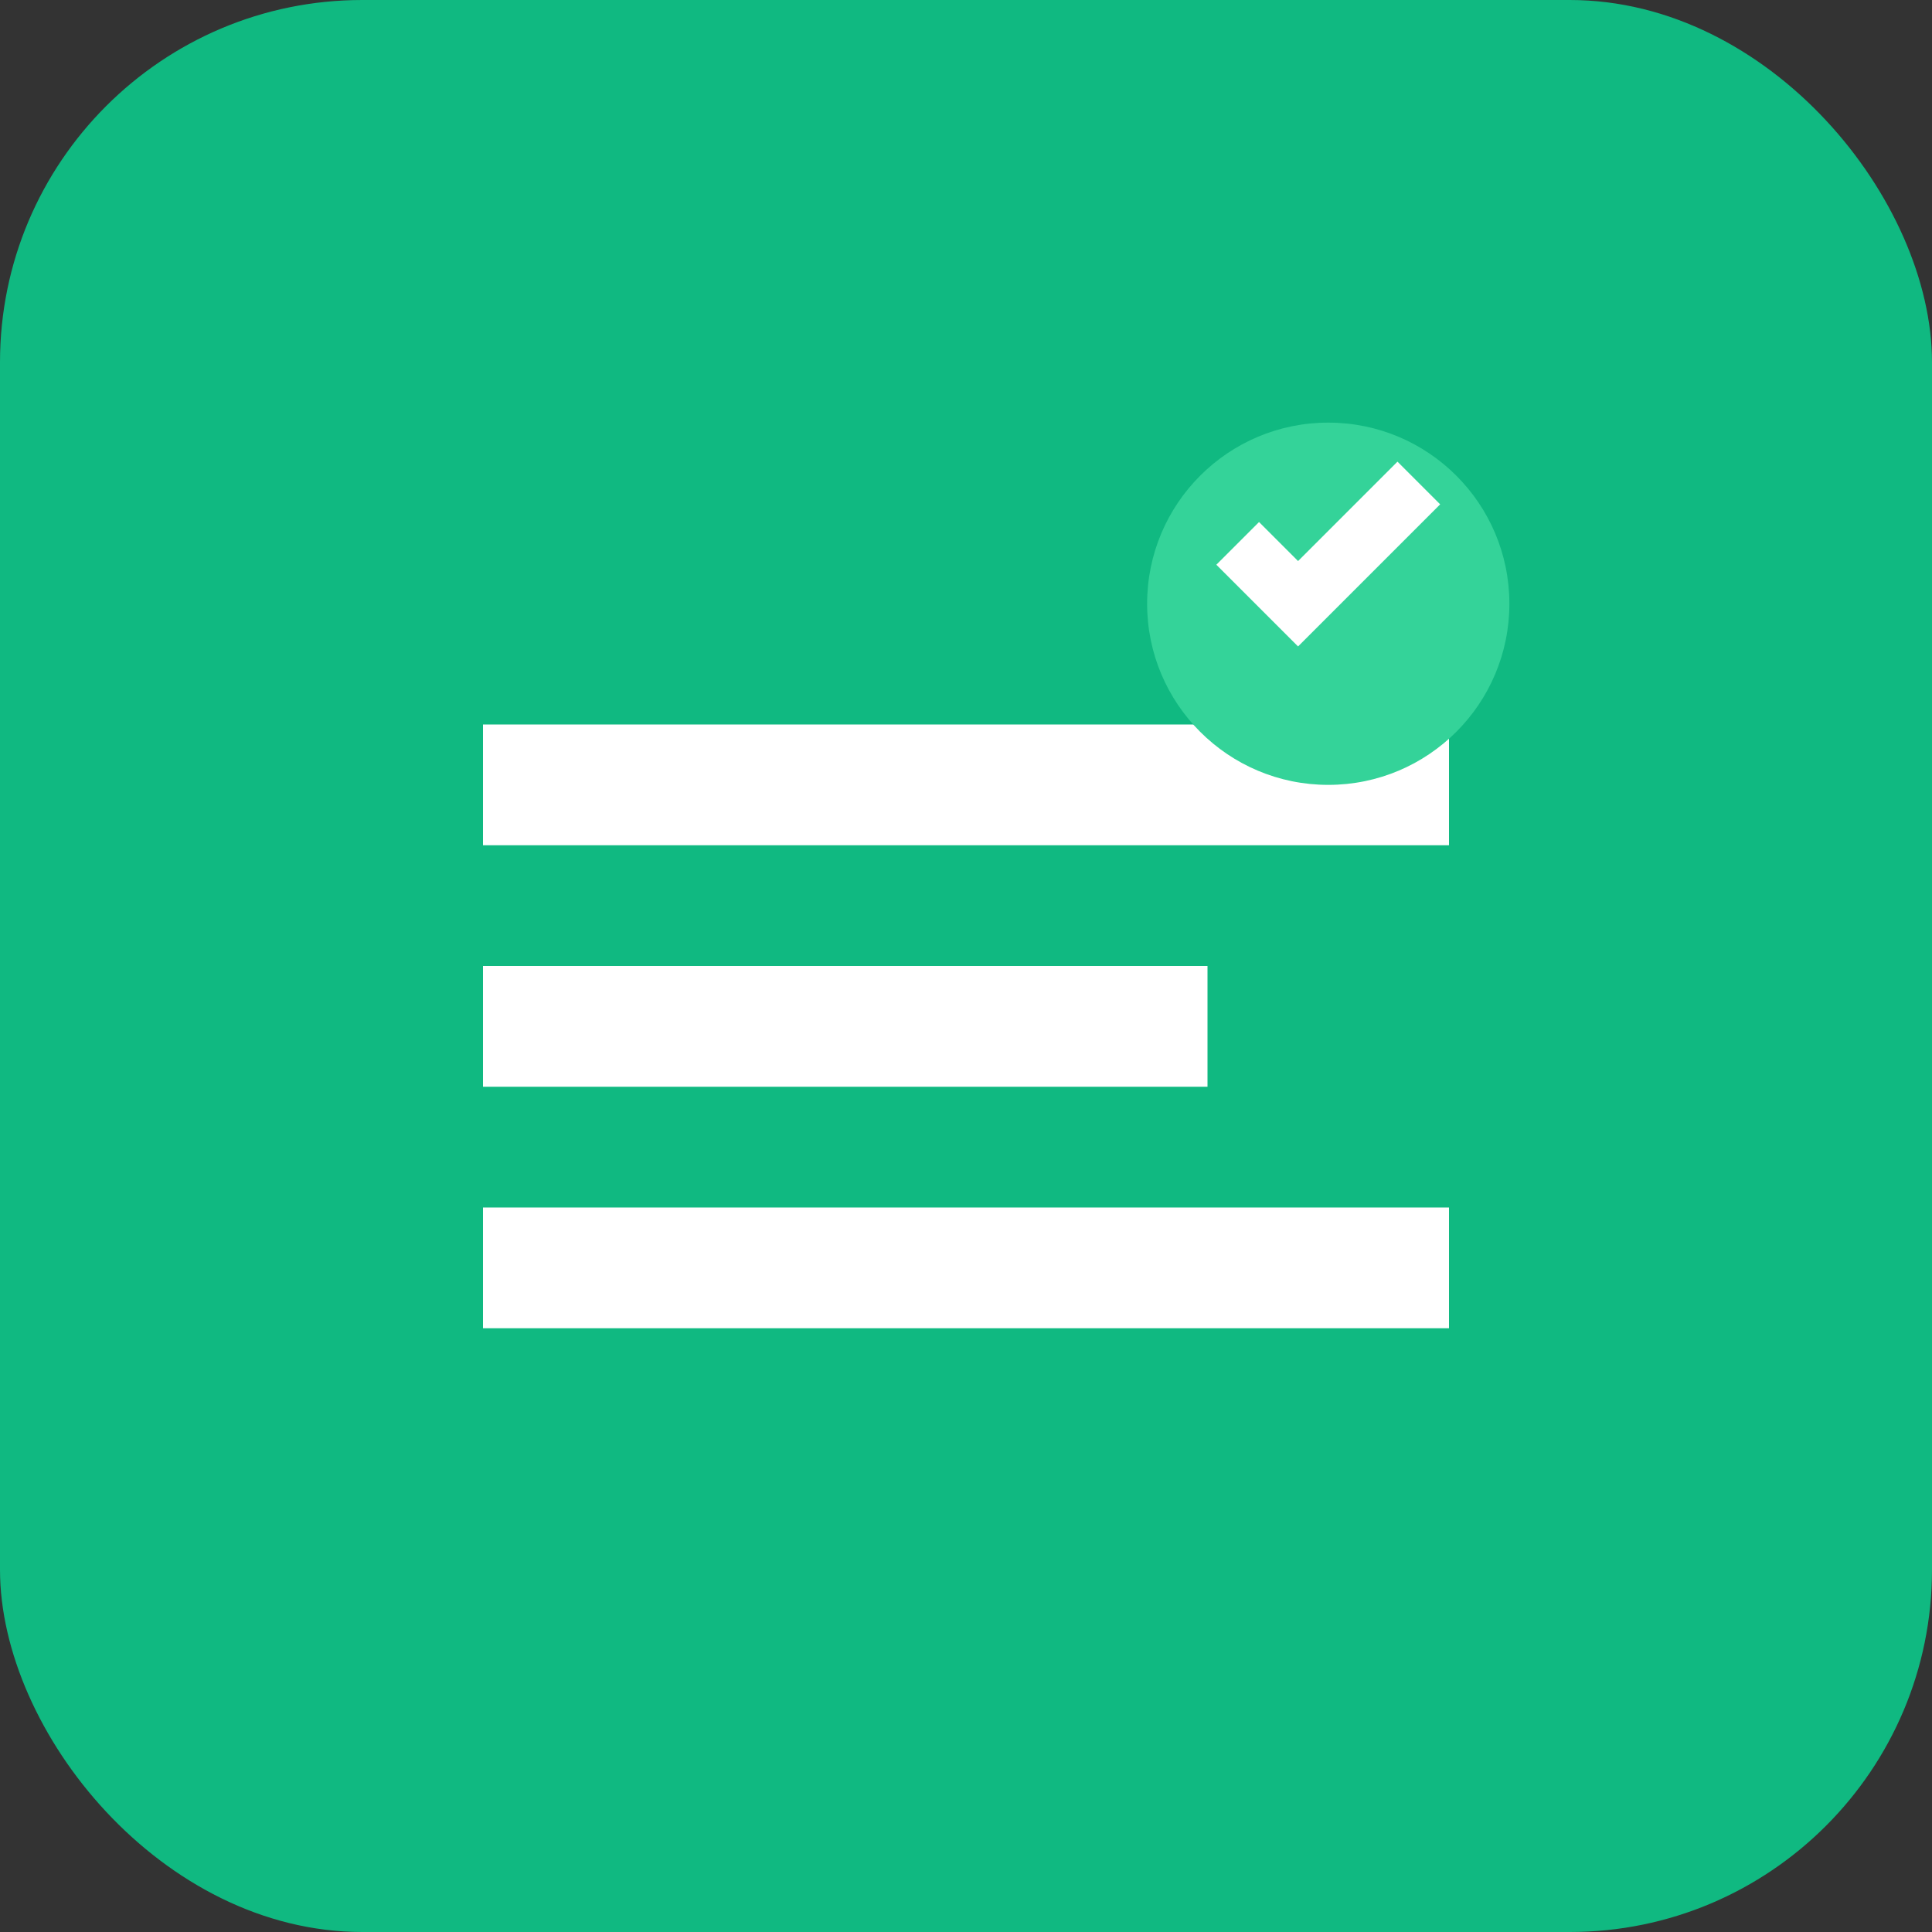
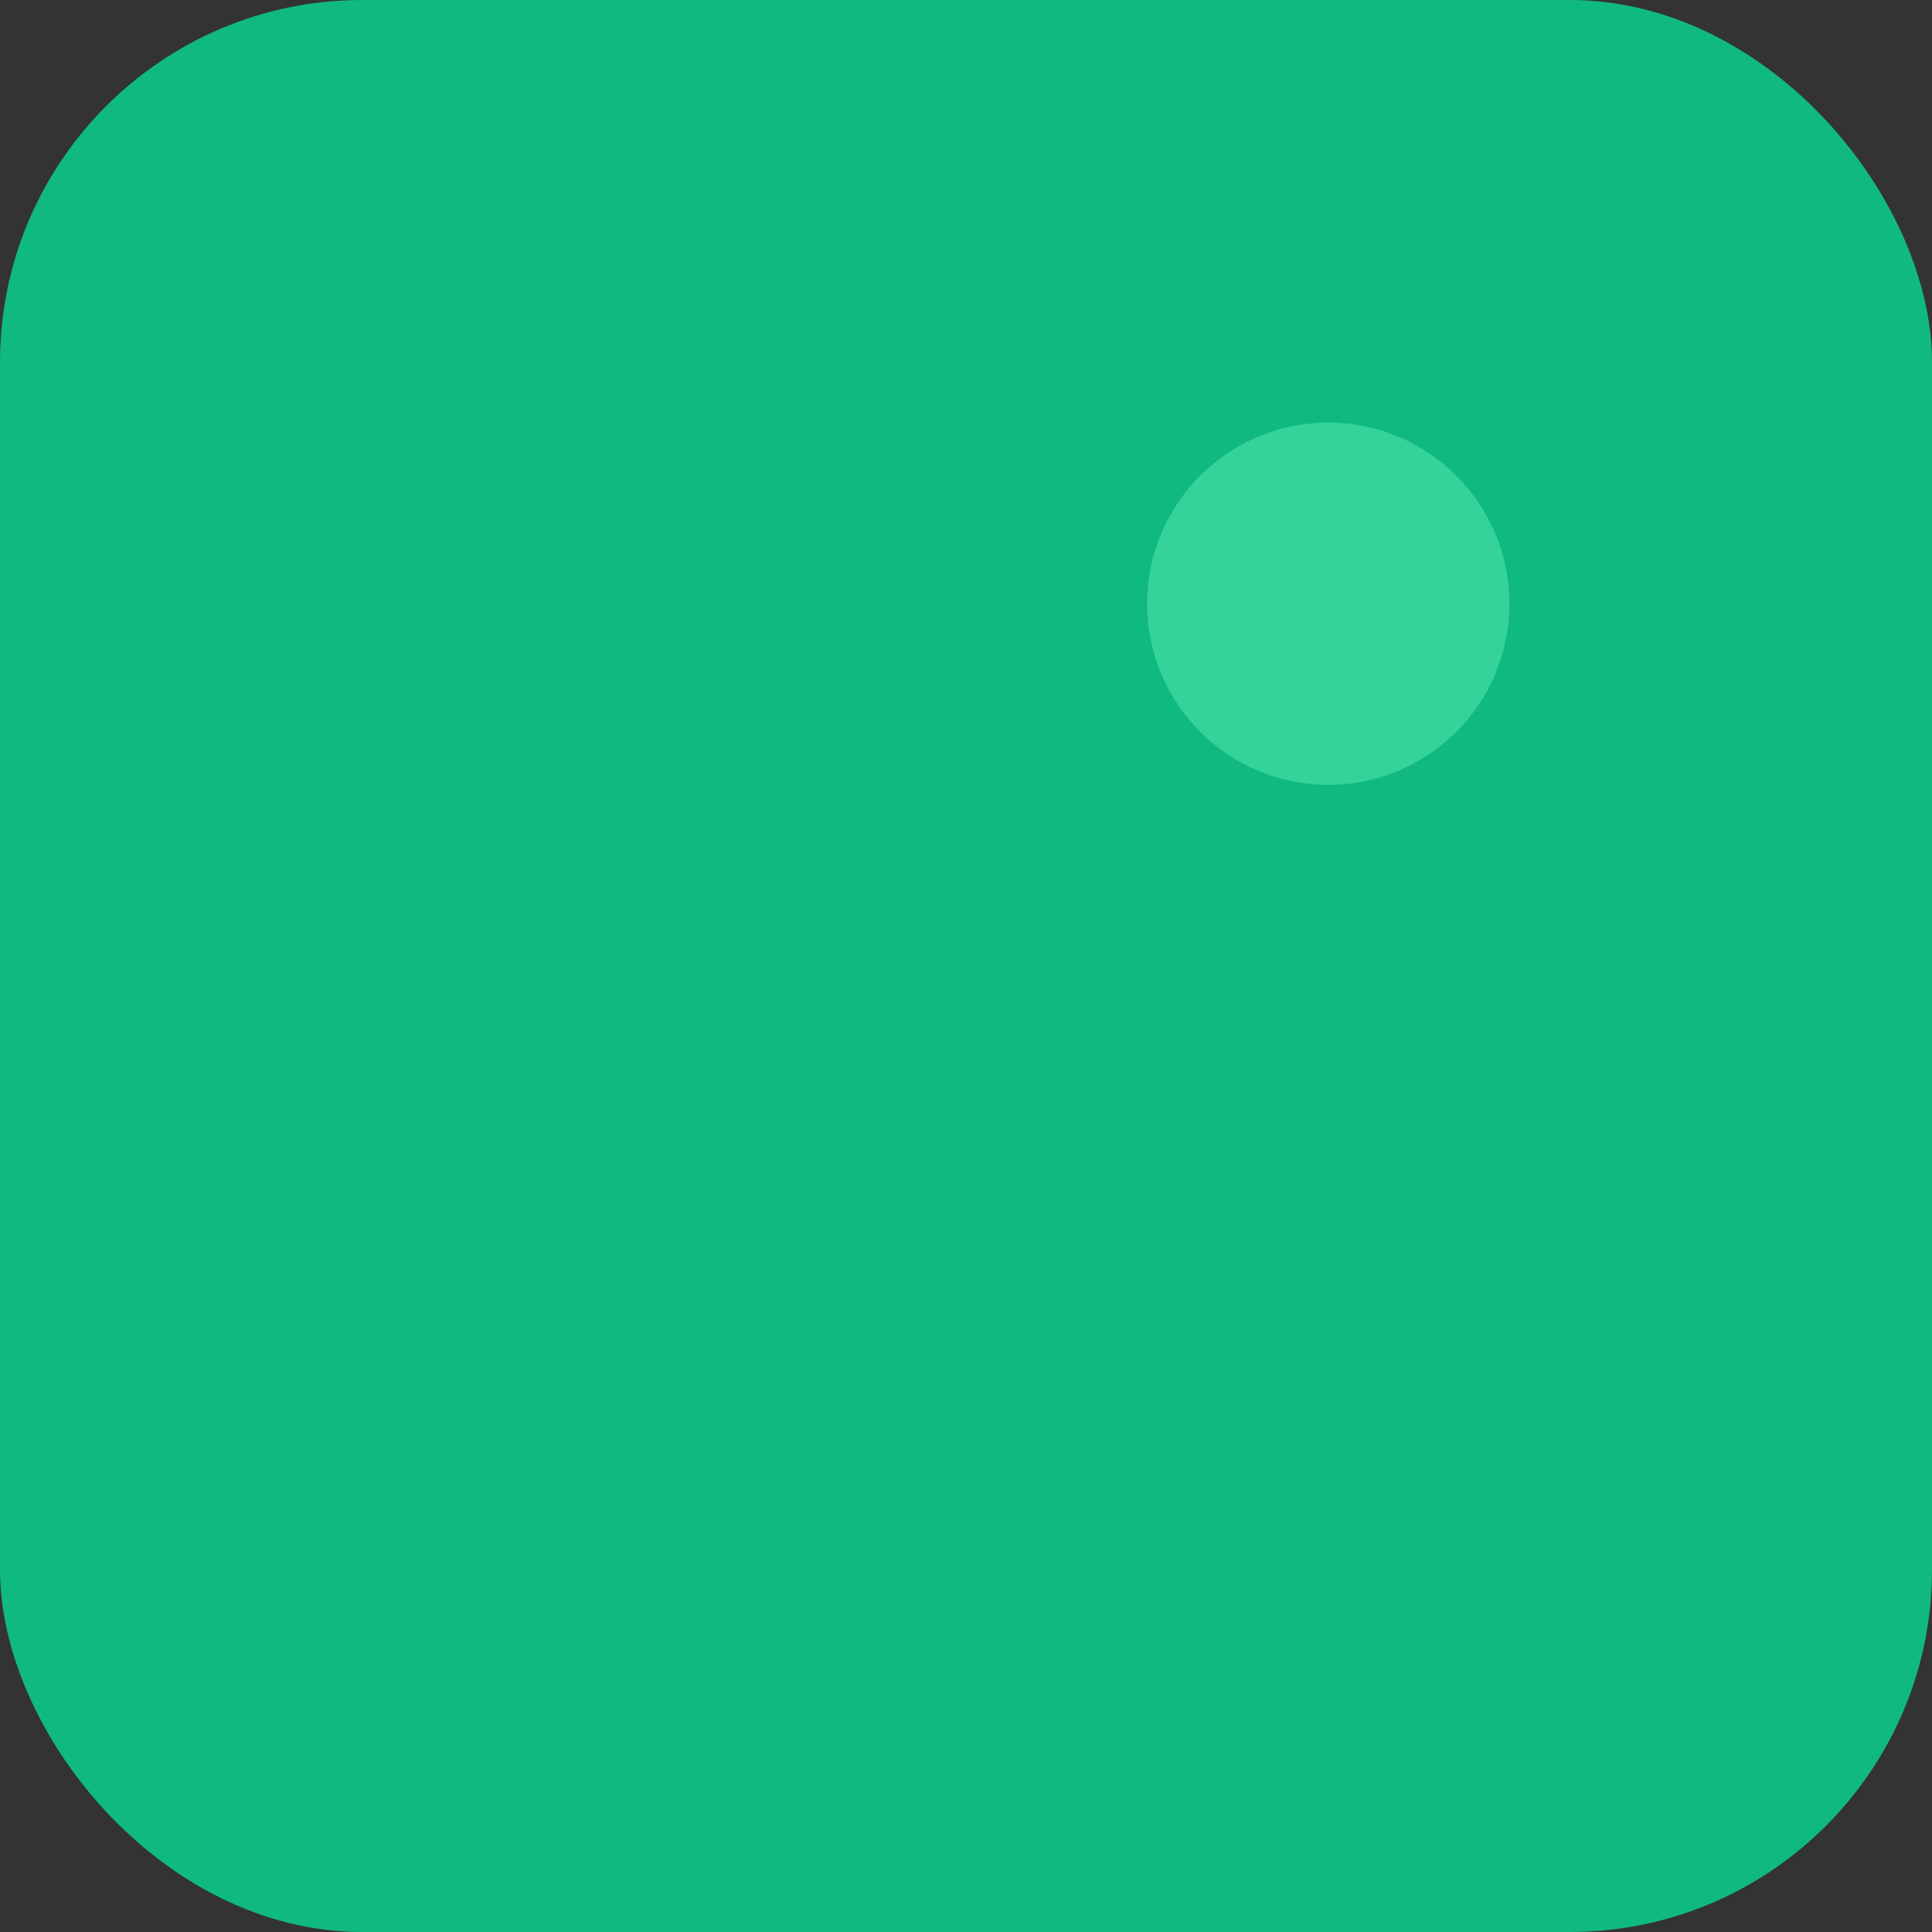
<svg xmlns="http://www.w3.org/2000/svg" width="32" height="32" viewBox="0 0 32 32">
  <rect x="0" y="0" width="32" height="32" fill="#333333" stroke="none" />
  <rect width="32" height="32" fill="#10b981" rx="6" />
-   <path d="M8 12h16v2H8zm0 4h12v2H8zm0 4h16v2H8z" fill="white" />
  <circle cx="22" cy="10" r="3" fill="#34d399" />
-   <path d="M20.5 9l1 1 2-2" stroke="white" stroke-width="1" fill="none" />
</svg>